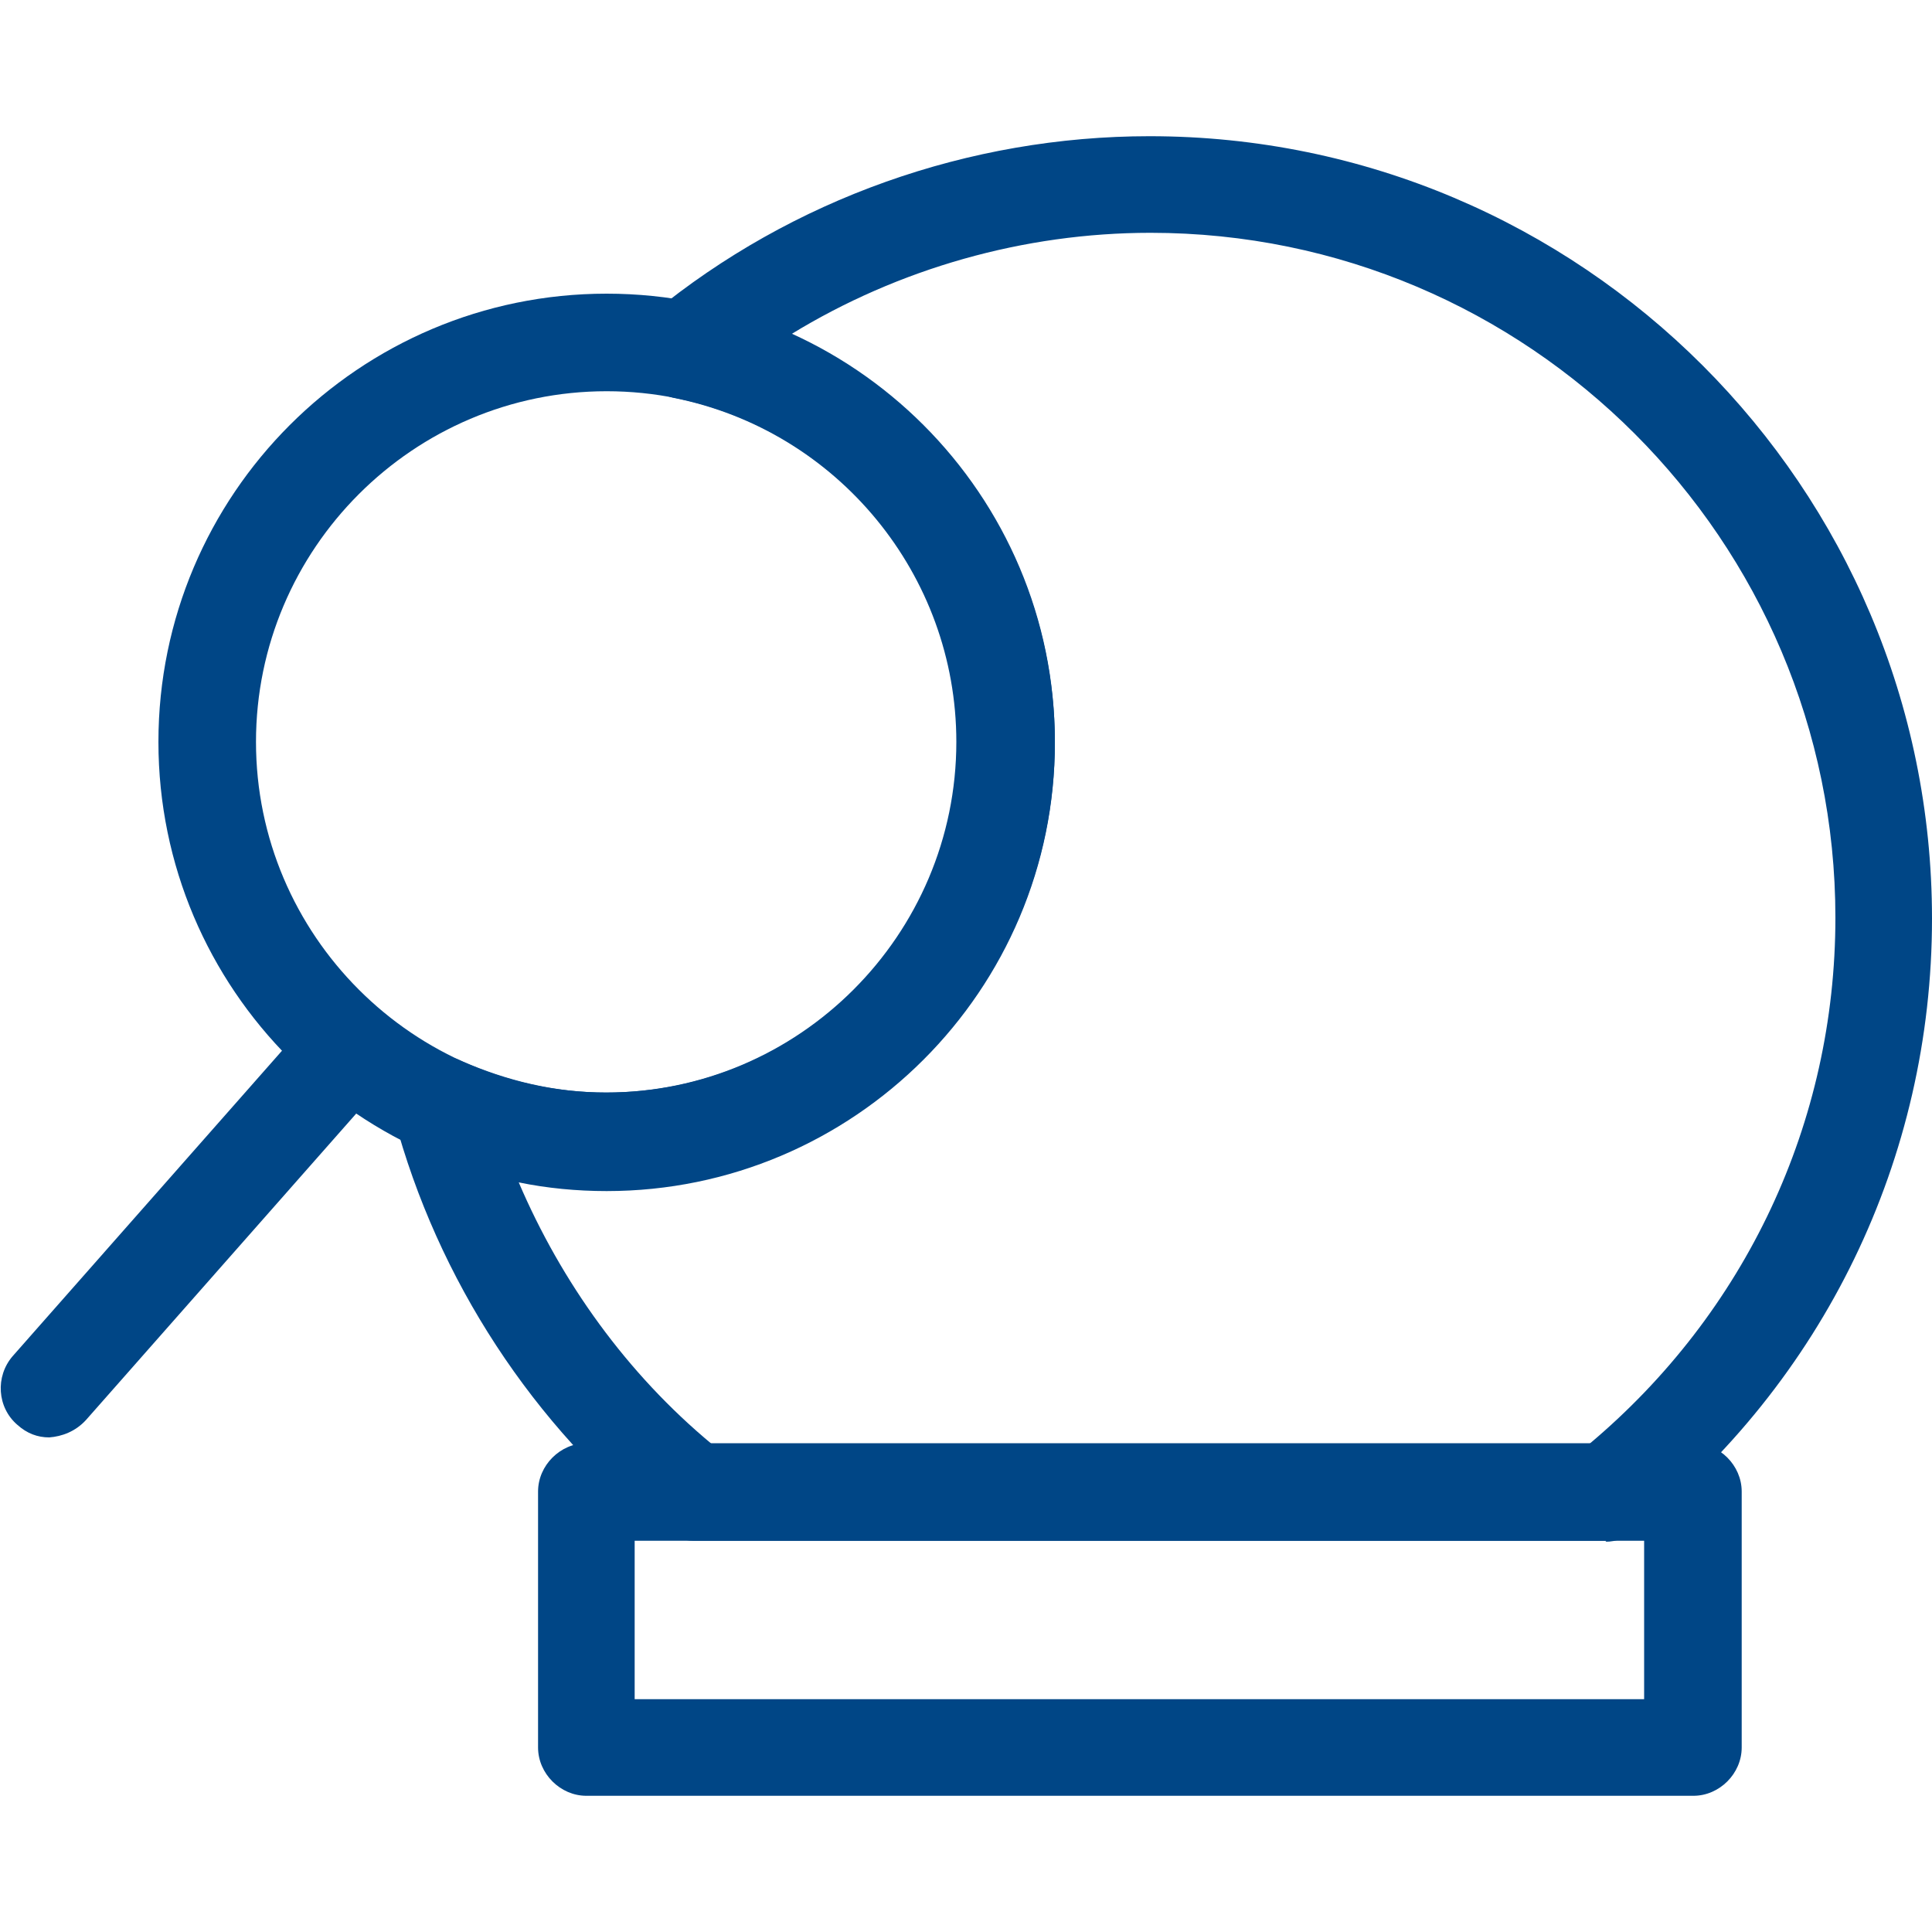
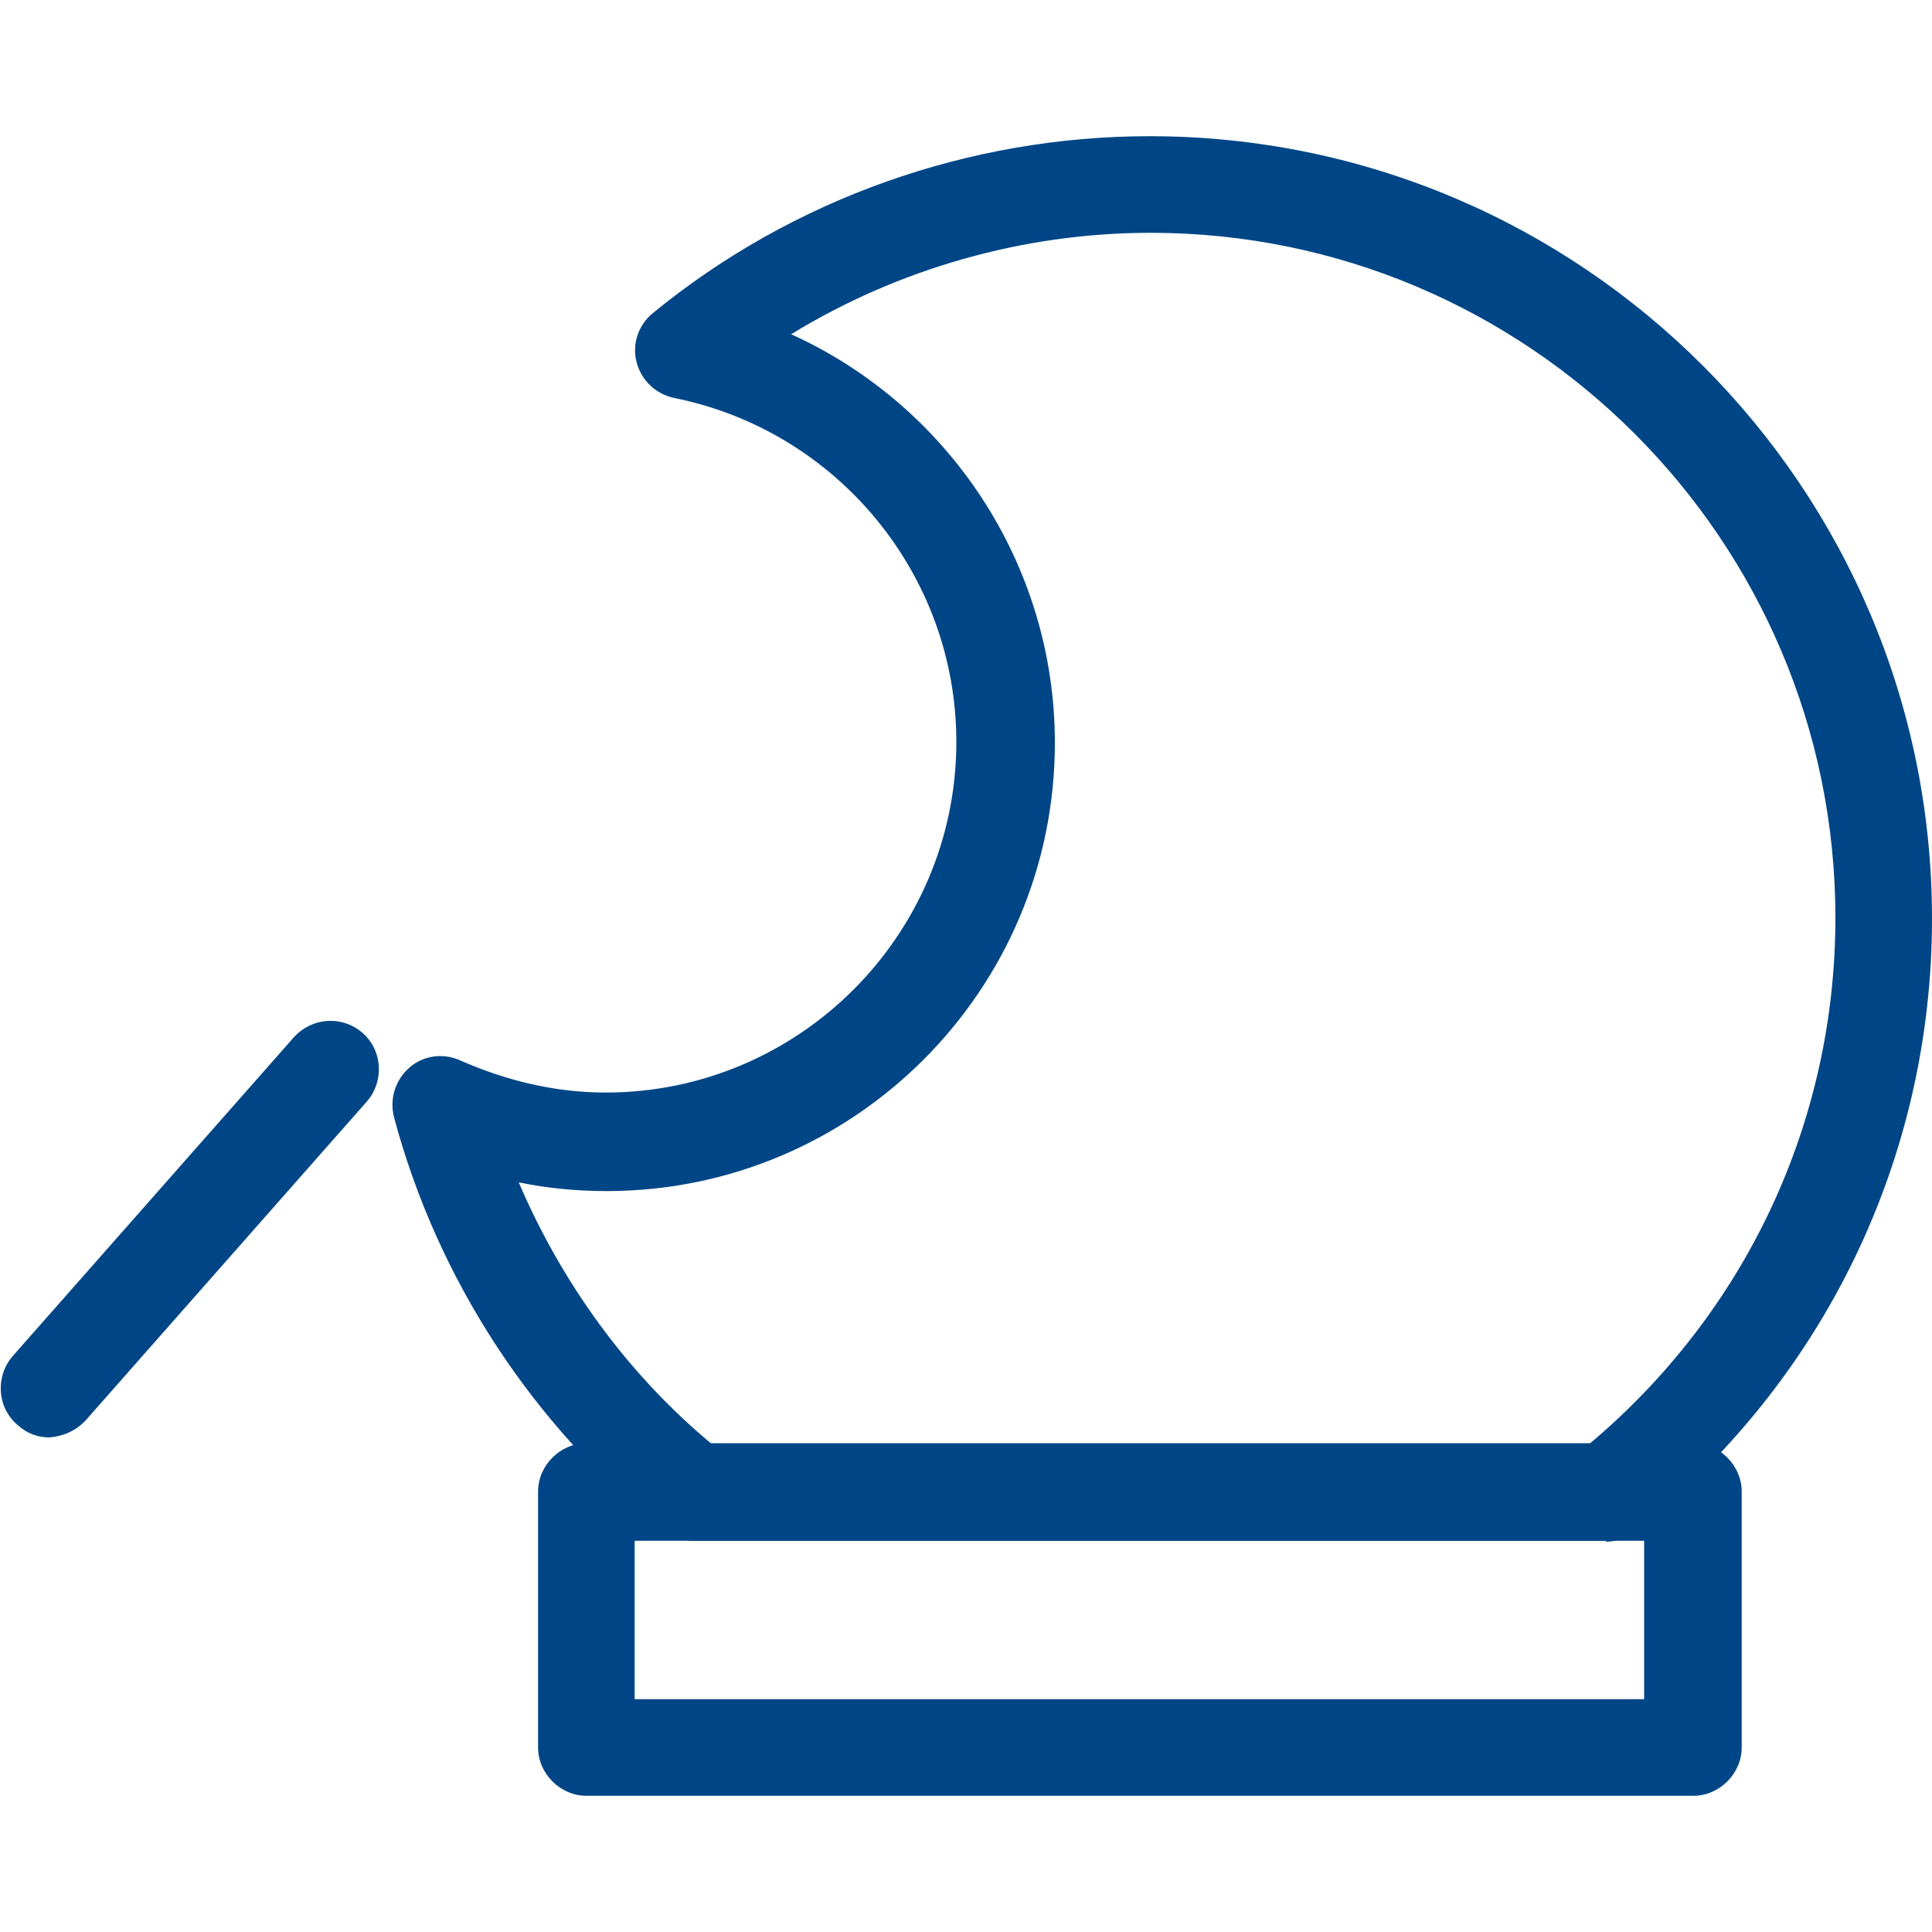
<svg xmlns="http://www.w3.org/2000/svg" id="Layer_2_00000054233457868727371240000005224079306734411424_" x="0px" y="0px" viewBox="0 0 200 200" style="enable-background:new 0 0 200 200;" xml:space="preserve">
  <style type="text/css">	.st0{fill:#004686;}</style>
  <g id="Content">
    <g>
      <path class="st0" d="M175.3,185.9H60.7c-2.7,0-5-2.3-5-5v-26.5c0-2.7,2.3-5,5-5h114.6c2.7,0,5,2.3,5,5v26.5   C180.3,183.6,178,185.9,175.3,185.9z M65.7,175.9h104.5v-16.4H65.7C65.7,159.5,65.7,175.9,65.7,175.9z" />
      <path class="st0" d="M5.1,148.8c-1.2,0-2.3-0.4-3.3-1.3c-2.1-1.8-2.3-5-0.5-7.1l29.1-33c1.9-2.1,5-2.3,7.1-0.5   c2.1,1.8,2.3,5,0.5,7.1l-29.1,33C7.8,148.2,6.4,148.7,5.1,148.8L5.1,148.8z" />
      <path class="st0" d="M166.3,159.5H71.8c-1.1,0-2.2-0.4-3.1-1.1c-13.5-10.8-23.4-25.9-27.9-42.7c-0.5-1.9,0.1-3.9,1.6-5.2   c1.5-1.3,3.6-1.5,5.3-0.7c4.8,2.1,9.8,3.3,15,3.3c20,0,36.3-16.3,36.3-36.3c0-17.3-12.3-32.2-29.2-35.6c-1.9-0.4-3.4-1.8-3.9-3.7   c-0.5-1.9,0.2-3.9,1.7-5.1C82,20.6,100.3,14.1,119,14.1c44.7,0,81,36.3,81,81c0,24.8-11.2,47.9-30.7,63.4c-0.9,0.7-2,1.1-3.1,1.1   L166.3,159.5z M73.7,149.5h90.8C180.7,135.9,190,116.2,190,95c0-39.1-31.8-70.9-70.9-70.9c-13.1,0-26.1,3.7-37.2,10.5   c16.3,7.4,27.3,23.8,27.3,42.3c0,25.6-20.8,46.4-46.4,46.4c-3.1,0-6.2-0.3-9.1-0.9C58.1,132.7,64.9,142.2,73.7,149.5z" />
-       <path class="st0" d="M62.8,123.2c-25.6,0-46.4-20.8-46.4-46.4s20.8-46.4,46.4-46.4s46.4,20.8,46.4,46.4S88.3,123.2,62.8,123.2z    M62.8,40.5c-20,0-36.3,16.3-36.3,36.3s16.3,36.3,36.3,36.3s36.3-16.3,36.3-36.3S82.8,40.5,62.8,40.5z" />
    </g>
  </g>
</svg>